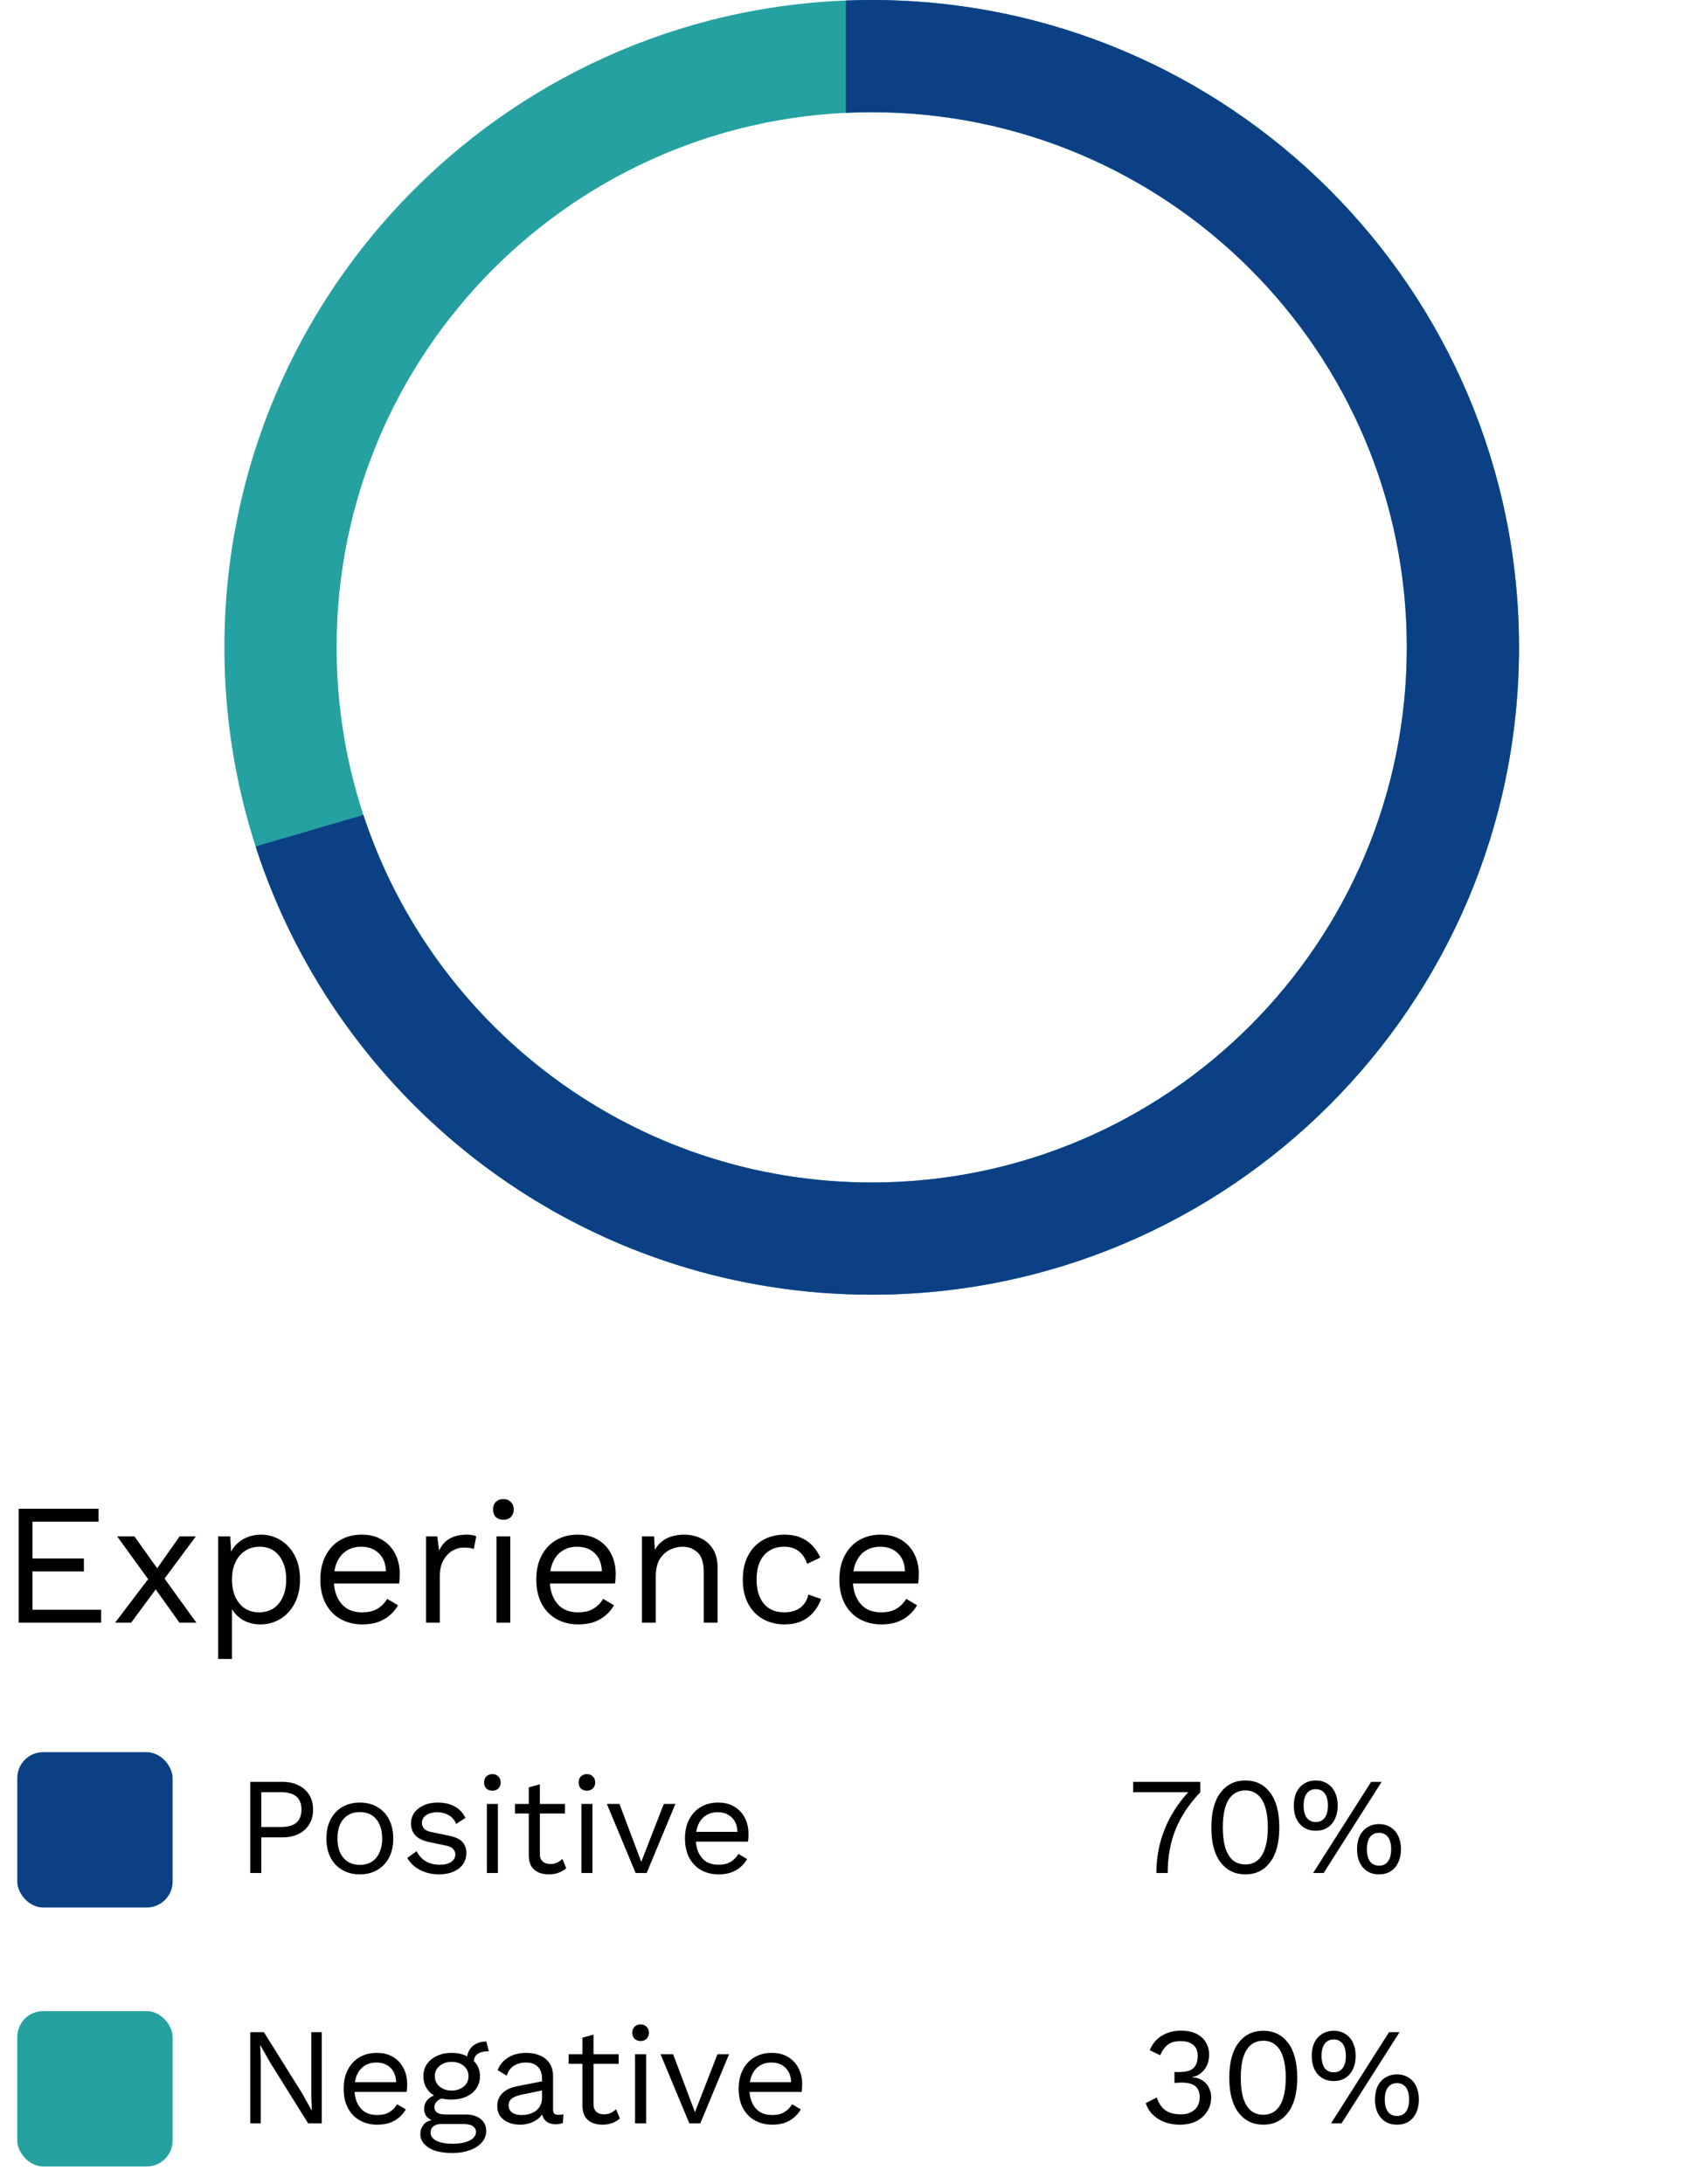
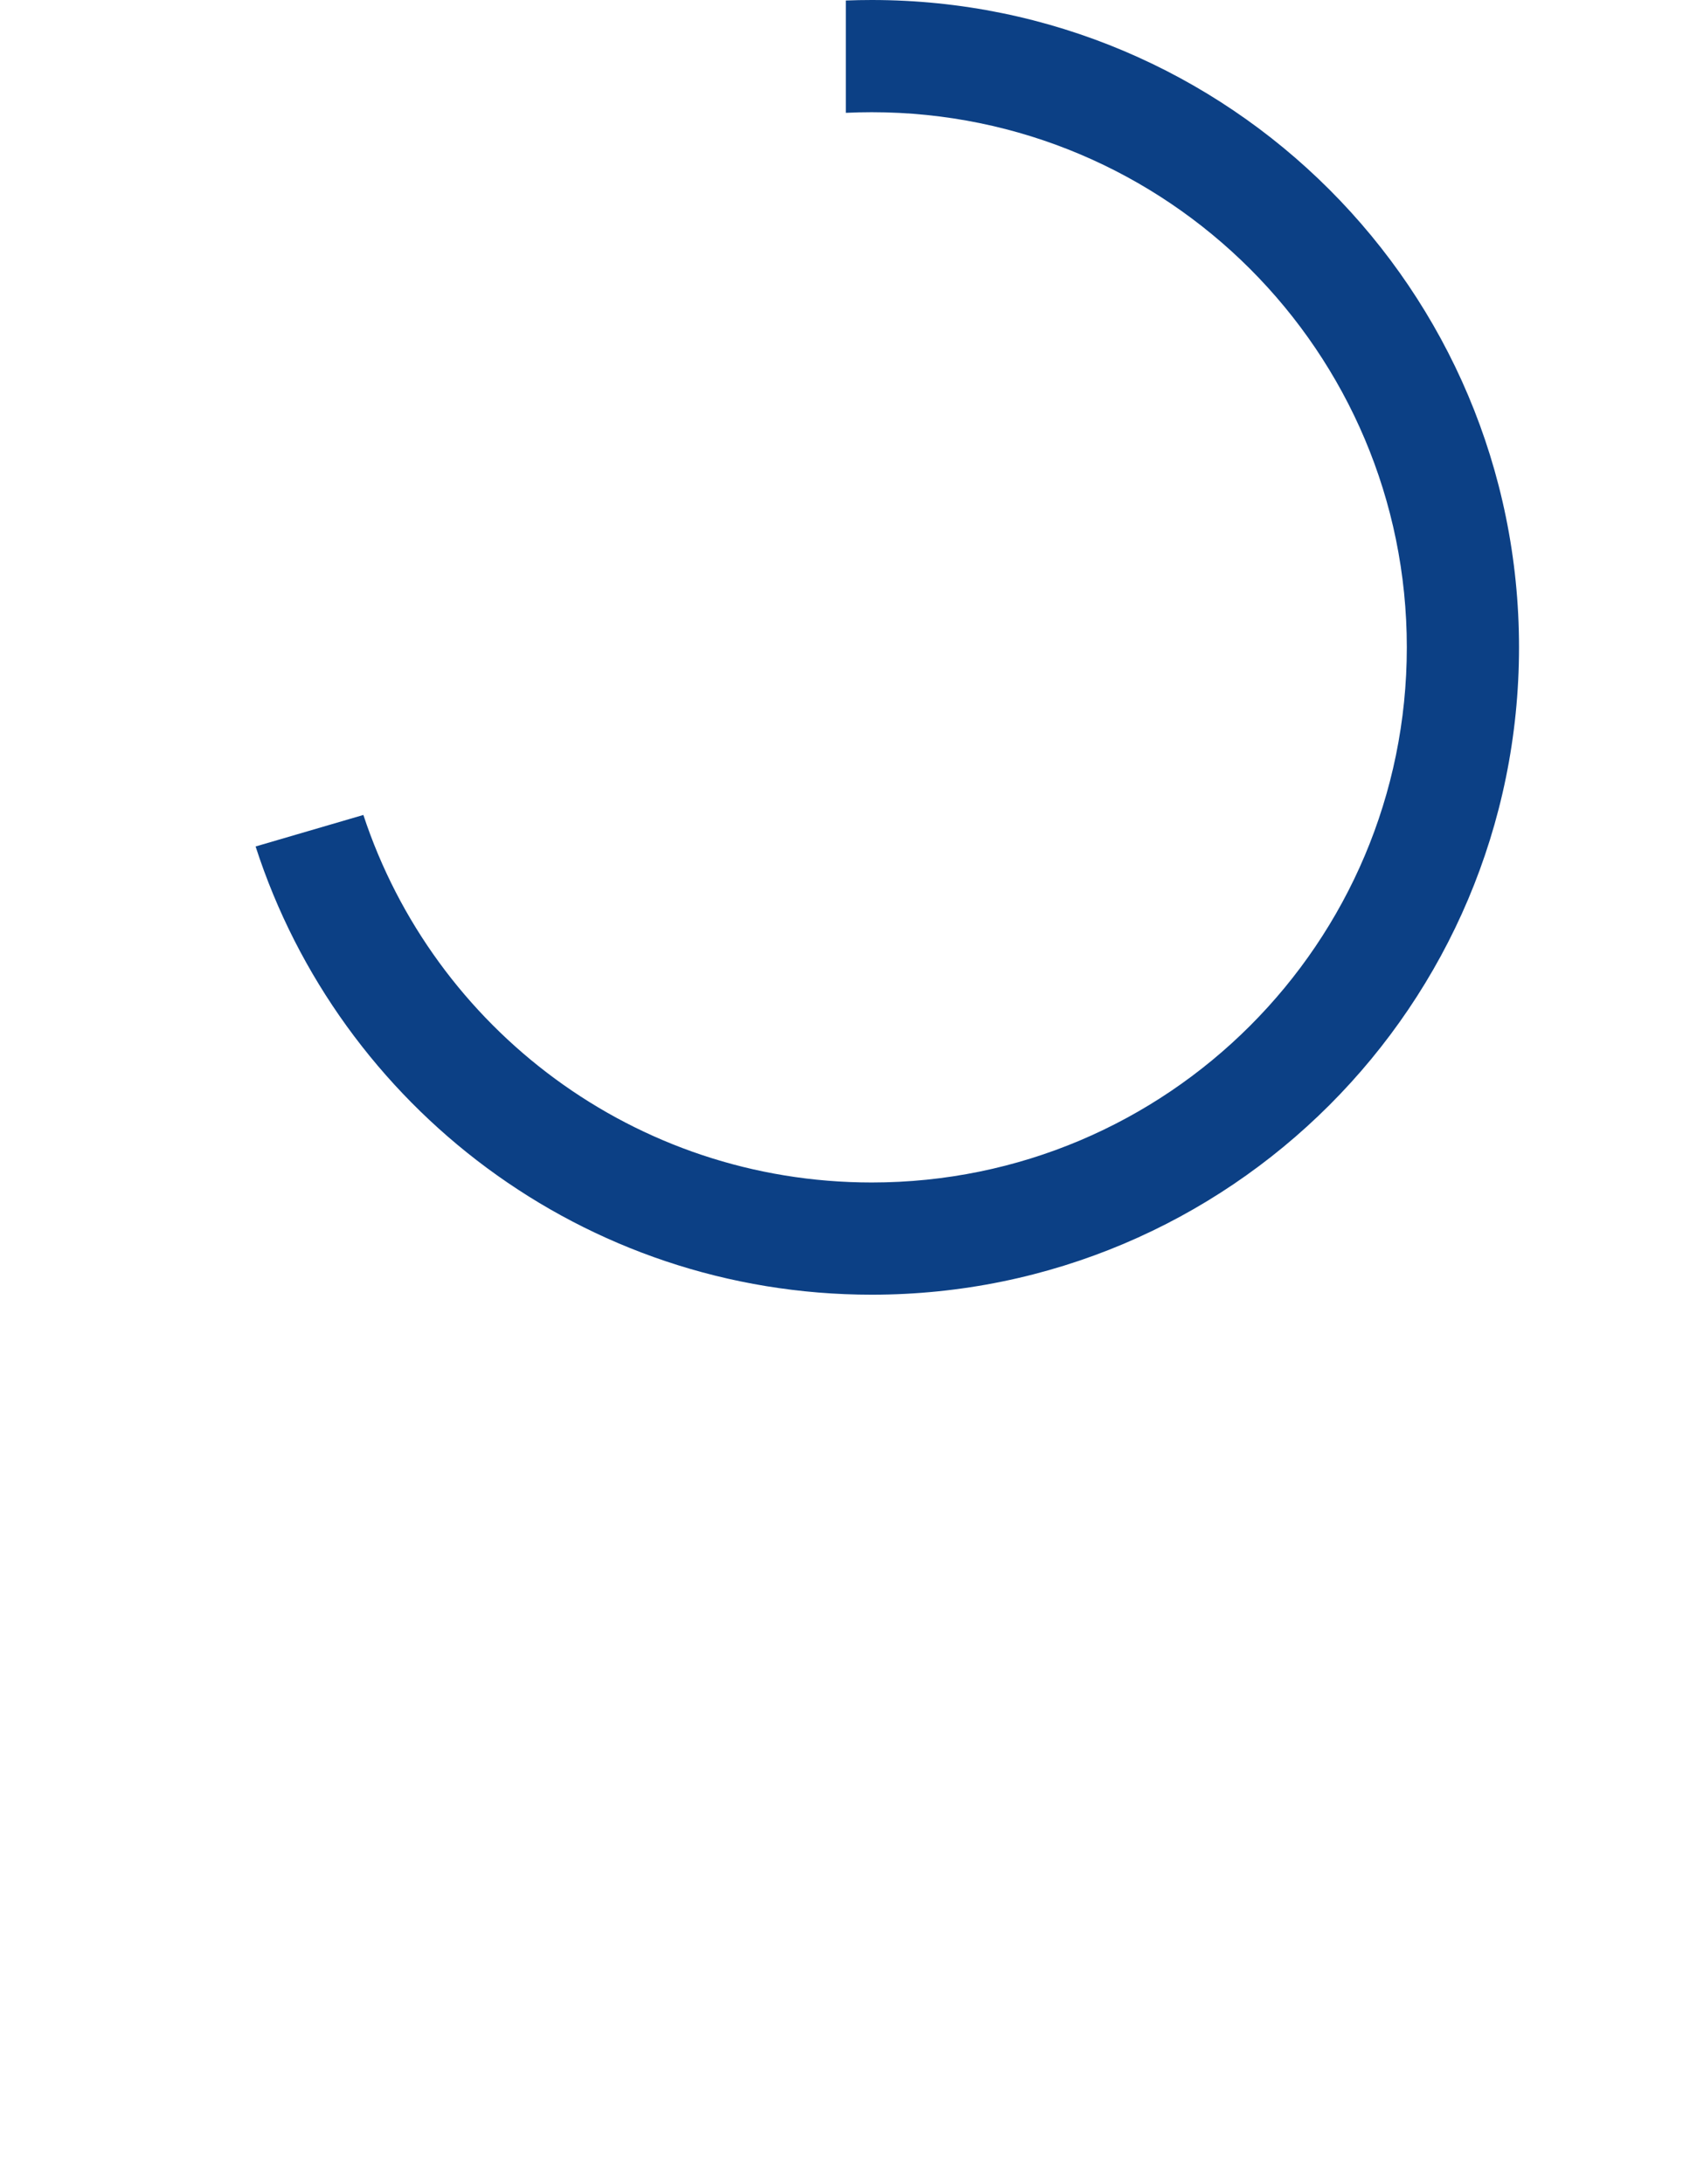
<svg xmlns="http://www.w3.org/2000/svg" width="195" height="253" viewBox="0 0 195 253" fill="none">
-   <path d="M2.16 188V174.8H11.42V176.3H3.76V180.56H9.72V182.06H3.76V186.5H11.72V188H2.16ZM15.574 178L18.554 182.18L18.654 182.32L22.754 188H20.794L17.694 183.66L17.514 183.44L13.574 178H15.574ZM22.694 178L18.734 183.34H18.634L15.194 188H13.334L17.694 182.26H17.814L20.814 178H22.694ZM25.278 192.2V178H26.678L26.818 180.44L26.598 180.16C26.771 179.693 27.031 179.287 27.378 178.94C27.725 178.58 28.145 178.3 28.638 178.1C29.131 177.9 29.665 177.8 30.238 177.8C31.051 177.8 31.798 178.007 32.478 178.42C33.171 178.833 33.725 179.427 34.138 180.2C34.551 180.973 34.758 181.907 34.758 183C34.758 184.08 34.545 185.013 34.118 185.8C33.705 186.573 33.151 187.167 32.458 187.58C31.765 187.993 31.005 188.2 30.178 188.2C29.351 188.2 28.625 188 27.998 187.6C27.385 187.187 26.945 186.667 26.678 186.04L26.878 185.74V192.2H25.278ZM30.018 186.8C31.005 186.8 31.771 186.453 32.318 185.76C32.878 185.067 33.158 184.147 33.158 183C33.158 181.853 32.885 180.933 32.338 180.24C31.805 179.547 31.051 179.2 30.078 179.2C29.438 179.2 28.878 179.36 28.398 179.68C27.918 179.987 27.545 180.427 27.278 181C27.011 181.56 26.878 182.227 26.878 183C26.878 183.76 27.005 184.427 27.258 185C27.525 185.573 27.891 186.02 28.358 186.34C28.838 186.647 29.391 186.8 30.018 186.8ZM41.997 188.2C41.05 188.2 40.204 187.993 39.457 187.58C38.724 187.167 38.15 186.573 37.737 185.8C37.324 185.013 37.117 184.08 37.117 183C37.117 181.92 37.324 180.993 37.737 180.22C38.15 179.433 38.717 178.833 39.437 178.42C40.157 178.007 40.977 177.8 41.897 177.8C42.83 177.8 43.624 178 44.277 178.4C44.944 178.8 45.45 179.347 45.797 180.04C46.144 180.72 46.317 181.487 46.317 182.34C46.317 182.567 46.31 182.773 46.297 182.96C46.284 183.147 46.264 183.313 46.237 183.46H38.157V182.04H45.537L44.717 182.2C44.717 181.24 44.45 180.5 43.917 179.98C43.397 179.46 42.71 179.2 41.857 179.2C41.204 179.2 40.637 179.353 40.157 179.66C39.69 179.953 39.324 180.387 39.057 180.96C38.804 181.52 38.677 182.2 38.677 183C38.677 183.787 38.81 184.467 39.077 185.04C39.344 185.613 39.717 186.053 40.197 186.36C40.69 186.653 41.277 186.8 41.957 186.8C42.69 186.8 43.284 186.66 43.737 186.38C44.204 186.1 44.577 185.72 44.857 185.24L46.117 185.98C45.864 186.433 45.537 186.827 45.137 187.16C44.75 187.493 44.29 187.753 43.757 187.94C43.237 188.113 42.65 188.2 41.997 188.2ZM49.36 188V178H50.66L50.88 179.64C51.16 179.027 51.567 178.567 52.1 178.26C52.647 177.953 53.307 177.8 54.08 177.8C54.253 177.8 54.44 177.813 54.64 177.84C54.853 177.867 55.033 177.92 55.18 178L54.9 179.46C54.753 179.407 54.593 179.367 54.42 179.34C54.247 179.313 54 179.3 53.68 179.3C53.267 179.3 52.847 179.42 52.42 179.66C52.007 179.9 51.66 180.267 51.38 180.76C51.1 181.24 50.96 181.853 50.96 182.6V188H49.36ZM58.324 176.08C57.964 176.08 57.671 175.973 57.444 175.76C57.231 175.533 57.124 175.24 57.124 174.88C57.124 174.52 57.231 174.233 57.444 174.02C57.671 173.793 57.964 173.68 58.324 173.68C58.684 173.68 58.971 173.793 59.184 174.02C59.411 174.233 59.524 174.52 59.524 174.88C59.524 175.24 59.411 175.533 59.184 175.76C58.971 175.973 58.684 176.08 58.324 176.08ZM59.124 178V188H57.524V178H59.124ZM67.017 188.2C66.07 188.2 65.223 187.993 64.477 187.58C63.743 187.167 63.17 186.573 62.757 185.8C62.343 185.013 62.137 184.08 62.137 183C62.137 181.92 62.343 180.993 62.757 180.22C63.17 179.433 63.737 178.833 64.457 178.42C65.177 178.007 65.997 177.8 66.917 177.8C67.85 177.8 68.643 178 69.297 178.4C69.963 178.8 70.47 179.347 70.817 180.04C71.163 180.72 71.337 181.487 71.337 182.34C71.337 182.567 71.33 182.773 71.317 182.96C71.303 183.147 71.283 183.313 71.257 183.46H63.177V182.04H70.557L69.737 182.2C69.737 181.24 69.47 180.5 68.937 179.98C68.417 179.46 67.73 179.2 66.877 179.2C66.223 179.2 65.657 179.353 65.177 179.66C64.71 179.953 64.343 180.387 64.077 180.96C63.823 181.52 63.697 182.2 63.697 183C63.697 183.787 63.83 184.467 64.097 185.04C64.363 185.613 64.737 186.053 65.217 186.36C65.71 186.653 66.297 186.8 66.977 186.8C67.71 186.8 68.303 186.66 68.757 186.38C69.223 186.1 69.597 185.72 69.877 185.24L71.137 185.98C70.883 186.433 70.557 186.827 70.157 187.16C69.77 187.493 69.31 187.753 68.777 187.94C68.257 188.113 67.67 188.2 67.017 188.2ZM74.379 188V178H75.779L75.919 180.24L75.659 180.02C75.873 179.487 76.159 179.06 76.519 178.74C76.879 178.407 77.293 178.167 77.76 178.02C78.24 177.873 78.733 177.8 79.24 177.8C79.96 177.8 80.613 177.94 81.2 178.22C81.786 178.487 82.253 178.9 82.6 179.46C82.96 180.02 83.139 180.733 83.139 181.6V188H81.54V182.16C81.54 181.053 81.299 180.287 80.82 179.86C80.353 179.42 79.773 179.2 79.079 179.2C78.6 179.2 78.12 179.313 77.639 179.54C77.159 179.767 76.76 180.133 76.439 180.64C76.133 181.147 75.98 181.827 75.98 182.68V188H74.379ZM90.902 177.8C91.596 177.8 92.202 177.907 92.722 178.12C93.256 178.333 93.716 178.64 94.102 179.04C94.489 179.44 94.802 179.913 95.042 180.46L93.522 181.18C93.309 180.54 92.982 180.053 92.542 179.72C92.116 179.373 91.556 179.2 90.862 179.2C90.196 179.2 89.622 179.353 89.142 179.66C88.662 179.953 88.296 180.387 88.042 180.96C87.789 181.52 87.662 182.2 87.662 183C87.662 183.787 87.789 184.467 88.042 185.04C88.296 185.613 88.662 186.053 89.142 186.36C89.622 186.653 90.196 186.8 90.862 186.8C91.382 186.8 91.829 186.72 92.202 186.56C92.589 186.4 92.902 186.167 93.142 185.86C93.396 185.553 93.569 185.18 93.662 184.74L95.142 185.26C94.916 185.873 94.602 186.4 94.202 186.84C93.816 187.28 93.342 187.62 92.782 187.86C92.236 188.087 91.609 188.2 90.902 188.2C89.969 188.2 89.136 187.993 88.402 187.58C87.669 187.167 87.096 186.573 86.682 185.8C86.269 185.013 86.062 184.08 86.062 183C86.062 181.92 86.269 180.993 86.682 180.22C87.096 179.433 87.669 178.833 88.402 178.42C89.136 178.007 89.969 177.8 90.902 177.8ZM102.134 188.2C101.187 188.2 100.34 187.993 99.594 187.58C98.86 187.167 98.287 186.573 97.874 185.8C97.46 185.013 97.254 184.08 97.254 183C97.254 181.92 97.46 180.993 97.874 180.22C98.287 179.433 98.854 178.833 99.574 178.42C100.294 178.007 101.114 177.8 102.034 177.8C102.967 177.8 103.76 178 104.414 178.4C105.08 178.8 105.587 179.347 105.934 180.04C106.28 180.72 106.454 181.487 106.454 182.34C106.454 182.567 106.447 182.773 106.434 182.96C106.42 183.147 106.4 183.313 106.374 183.46H98.294V182.04H105.674L104.854 182.2C104.854 181.24 104.587 180.5 104.054 179.98C103.534 179.46 102.847 179.2 101.994 179.2C101.34 179.2 100.774 179.353 100.294 179.66C99.827 179.953 99.46 180.387 99.194 180.96C98.94 181.52 98.814 182.2 98.814 183C98.814 183.787 98.947 184.467 99.214 185.04C99.48 185.613 99.854 186.053 100.334 186.36C100.827 186.653 101.414 186.8 102.094 186.8C102.827 186.8 103.42 186.66 103.874 186.38C104.34 186.1 104.714 185.72 104.994 185.24L106.254 185.98C106 186.433 105.674 186.827 105.274 187.16C104.887 187.493 104.427 187.753 103.894 187.94C103.374 188.113 102.787 188.2 102.134 188.2ZM32.722 206.44C33.436 206.44 34.055 206.573 34.578 206.84C35.111 207.096 35.527 207.464 35.826 207.944C36.124 208.424 36.274 208.995 36.274 209.656C36.274 210.317 36.124 210.888 35.826 211.368C35.527 211.848 35.111 212.221 34.578 212.488C34.055 212.744 33.436 212.872 32.722 212.872H30.274V217H28.994V206.44H32.722ZM32.53 211.672C33.362 211.672 33.97 211.501 34.354 211.16C34.738 210.808 34.93 210.307 34.93 209.656C34.93 208.995 34.738 208.493 34.354 208.152C33.97 207.811 33.362 207.64 32.53 207.64H30.274V211.672H32.53ZM41.691 208.84C42.448 208.84 43.115 209.005 43.691 209.336C44.277 209.667 44.736 210.147 45.067 210.776C45.397 211.395 45.563 212.136 45.563 213C45.563 213.864 45.397 214.611 45.067 215.24C44.736 215.859 44.277 216.333 43.691 216.664C43.115 216.995 42.448 217.16 41.691 217.16C40.944 217.16 40.277 216.995 39.691 216.664C39.104 216.333 38.645 215.859 38.315 215.24C37.984 214.611 37.819 213.864 37.819 213C37.819 212.136 37.984 211.395 38.315 210.776C38.645 210.147 39.104 209.667 39.691 209.336C40.277 209.005 40.944 208.84 41.691 208.84ZM41.691 209.944C41.147 209.944 40.683 210.067 40.299 210.312C39.915 210.557 39.616 210.909 39.403 211.368C39.2 211.816 39.099 212.36 39.099 213C39.099 213.629 39.2 214.173 39.403 214.632C39.616 215.091 39.915 215.443 40.299 215.688C40.683 215.933 41.147 216.056 41.691 216.056C42.235 216.056 42.699 215.933 43.083 215.688C43.467 215.443 43.76 215.091 43.963 214.632C44.176 214.173 44.283 213.629 44.283 213C44.283 212.36 44.176 211.816 43.963 211.368C43.76 210.909 43.467 210.557 43.083 210.312C42.699 210.067 42.235 209.944 41.691 209.944ZM50.852 217.16C50.074 217.16 49.354 216.995 48.692 216.664C48.042 216.333 47.54 215.864 47.188 215.256L48.276 214.472C48.511 214.963 48.852 215.347 49.3 215.624C49.759 215.901 50.308 216.04 50.948 216.04C51.514 216.04 51.956 215.933 52.276 215.72C52.596 215.496 52.756 215.208 52.756 214.856C52.756 214.632 52.682 214.429 52.532 214.248C52.394 214.056 52.122 213.917 51.716 213.832L49.796 213.432C49.018 213.272 48.458 213.005 48.116 212.632C47.786 212.259 47.62 211.795 47.62 211.24C47.62 210.803 47.743 210.403 47.988 210.04C48.244 209.677 48.602 209.389 49.06 209.176C49.53 208.952 50.079 208.84 50.708 208.84C51.498 208.84 52.164 208.995 52.708 209.304C53.252 209.613 53.658 210.051 53.924 210.616L52.852 211.32C52.671 210.851 52.378 210.509 51.972 210.296C51.567 210.072 51.146 209.96 50.708 209.96C50.324 209.96 49.994 210.013 49.716 210.12C49.45 210.227 49.242 210.376 49.092 210.568C48.954 210.749 48.884 210.957 48.884 211.192C48.884 211.427 48.964 211.645 49.124 211.848C49.284 212.04 49.583 212.179 50.02 212.264L52.02 212.68C52.767 212.829 53.29 213.075 53.588 213.416C53.887 213.757 54.036 214.173 54.036 214.664C54.036 215.165 53.903 215.608 53.636 215.992C53.37 216.365 52.996 216.653 52.516 216.856C52.036 217.059 51.482 217.16 50.852 217.16ZM57.05 207.464C56.762 207.464 56.527 207.379 56.346 207.208C56.175 207.027 56.09 206.792 56.09 206.504C56.09 206.216 56.175 205.987 56.346 205.816C56.527 205.635 56.762 205.544 57.05 205.544C57.338 205.544 57.567 205.635 57.738 205.816C57.919 205.987 58.01 206.216 58.01 206.504C58.01 206.792 57.919 207.027 57.738 207.208C57.567 207.379 57.338 207.464 57.05 207.464ZM57.69 209V217H56.41V209H57.69ZM62.548 206.728V214.792C62.548 215.187 62.66 215.48 62.884 215.672C63.108 215.864 63.396 215.96 63.748 215.96C64.057 215.96 64.324 215.907 64.548 215.8C64.772 215.693 64.975 215.549 65.156 215.368L65.604 216.44C65.359 216.664 65.065 216.84 64.724 216.968C64.393 217.096 64.009 217.16 63.572 217.16C63.166 217.16 62.788 217.091 62.436 216.952C62.084 216.803 61.801 216.573 61.588 216.264C61.385 215.944 61.279 215.528 61.268 215.016V207.08L62.548 206.728ZM65.46 209V210.104H59.668V209H65.46ZM68.003 207.464C67.715 207.464 67.48 207.379 67.299 207.208C67.128 207.027 67.043 206.792 67.043 206.504C67.043 206.216 67.128 205.987 67.299 205.816C67.48 205.635 67.715 205.544 68.003 205.544C68.291 205.544 68.52 205.635 68.691 205.816C68.872 205.987 68.963 206.216 68.963 206.504C68.963 206.792 68.872 207.027 68.691 207.208C68.52 207.379 68.291 207.464 68.003 207.464ZM68.643 209V217H67.363V209H68.643ZM76.909 209H78.253L74.925 217H73.645L70.317 209H71.773L74.301 215.704L76.909 209ZM83.269 217.16C82.512 217.16 81.835 216.995 81.237 216.664C80.651 216.333 80.192 215.859 79.862 215.24C79.531 214.611 79.365 213.864 79.365 213C79.365 212.136 79.531 211.395 79.862 210.776C80.192 210.147 80.645 209.667 81.222 209.336C81.797 209.005 82.454 208.84 83.189 208.84C83.936 208.84 84.571 209 85.094 209.32C85.627 209.64 86.032 210.077 86.309 210.632C86.587 211.176 86.725 211.789 86.725 212.472C86.725 212.653 86.72 212.819 86.71 212.968C86.699 213.117 86.683 213.251 86.662 213.368H80.198V212.232H86.102L85.445 212.36C85.445 211.592 85.232 211 84.805 210.584C84.389 210.168 83.84 209.96 83.157 209.96C82.635 209.96 82.181 210.083 81.797 210.328C81.424 210.563 81.131 210.909 80.918 211.368C80.715 211.816 80.614 212.36 80.614 213C80.614 213.629 80.72 214.173 80.933 214.632C81.147 215.091 81.445 215.443 81.829 215.688C82.224 215.923 82.694 216.04 83.237 216.04C83.824 216.04 84.299 215.928 84.662 215.704C85.035 215.48 85.334 215.176 85.558 214.792L86.566 215.384C86.363 215.747 86.102 216.061 85.781 216.328C85.472 216.595 85.104 216.803 84.677 216.952C84.261 217.091 83.792 217.16 83.269 217.16ZM131.296 206.44H139.072V207.64C138.187 208.579 137.462 209.544 136.896 210.536C136.342 211.517 135.936 212.541 135.68 213.608C135.424 214.675 135.296 215.805 135.296 217H133.984C133.984 215.816 134.128 214.659 134.416 213.528C134.715 212.387 135.163 211.293 135.76 210.248C136.358 209.203 137.099 208.227 137.984 207.32L138.192 207.64H131.296V206.44ZM144.289 217.16C143.094 217.16 142.139 216.696 141.424 215.768C140.71 214.84 140.353 213.491 140.353 211.72C140.353 209.949 140.71 208.6 141.424 207.672C142.139 206.744 143.094 206.28 144.289 206.28C145.494 206.28 146.449 206.744 147.153 207.672C147.867 208.6 148.225 209.949 148.225 211.72C148.225 213.491 147.867 214.84 147.153 215.768C146.449 216.696 145.494 217.16 144.289 217.16ZM144.289 216.008C144.854 216.008 145.329 215.848 145.713 215.528C146.107 215.197 146.401 214.712 146.593 214.072C146.795 213.432 146.897 212.648 146.897 211.72C146.897 210.792 146.795 210.008 146.593 209.368C146.401 208.728 146.107 208.248 145.713 207.928C145.329 207.597 144.854 207.432 144.289 207.432C143.723 207.432 143.243 207.597 142.849 207.928C142.465 208.248 142.171 208.728 141.969 209.368C141.777 210.008 141.681 210.792 141.681 211.72C141.681 212.648 141.777 213.432 141.969 214.072C142.171 214.712 142.465 215.197 142.849 215.528C143.243 215.848 143.723 216.008 144.289 216.008ZM152.146 217L158.866 206.44H160.082L153.362 217H152.146ZM152.45 206.28C152.972 206.28 153.42 206.403 153.794 206.648C154.178 206.883 154.471 207.219 154.674 207.656C154.887 208.093 154.994 208.605 154.994 209.192C154.994 209.779 154.887 210.291 154.674 210.728C154.471 211.165 154.178 211.507 153.794 211.752C153.42 211.987 152.972 212.104 152.45 212.104C151.938 212.104 151.49 211.987 151.106 211.752C150.722 211.507 150.423 211.165 150.21 210.728C150.007 210.291 149.906 209.779 149.906 209.192C149.906 208.605 150.007 208.093 150.21 207.656C150.423 207.219 150.722 206.883 151.106 206.648C151.49 206.403 151.938 206.28 152.45 206.28ZM152.45 207.288C152.151 207.288 151.895 207.363 151.682 207.512C151.468 207.661 151.308 207.88 151.202 208.168C151.095 208.445 151.042 208.787 151.042 209.192C151.042 209.587 151.095 209.928 151.202 210.216C151.308 210.504 151.468 210.723 151.682 210.872C151.895 211.021 152.151 211.096 152.45 211.096C152.759 211.096 153.015 211.021 153.218 210.872C153.431 210.723 153.591 210.504 153.698 210.216C153.804 209.928 153.858 209.587 153.858 209.192C153.858 208.787 153.804 208.445 153.698 208.168C153.591 207.88 153.431 207.661 153.218 207.512C153.015 207.363 152.759 207.288 152.45 207.288ZM159.778 211.336C160.3 211.336 160.748 211.459 161.122 211.704C161.506 211.939 161.799 212.275 162.002 212.712C162.215 213.149 162.322 213.661 162.322 214.248C162.322 214.835 162.215 215.347 162.002 215.784C161.799 216.221 161.506 216.563 161.122 216.808C160.748 217.043 160.3 217.16 159.778 217.16C159.266 217.16 158.818 217.043 158.434 216.808C158.05 216.563 157.751 216.221 157.538 215.784C157.335 215.347 157.234 214.835 157.234 214.248C157.234 213.661 157.335 213.149 157.538 212.712C157.751 212.275 158.05 211.939 158.434 211.704C158.818 211.459 159.266 211.336 159.778 211.336ZM159.778 212.344C159.479 212.344 159.223 212.419 159.01 212.568C158.796 212.717 158.636 212.936 158.53 213.224C158.423 213.501 158.37 213.843 158.37 214.248C158.37 214.643 158.423 214.984 158.53 215.272C158.636 215.56 158.796 215.779 159.01 215.928C159.223 216.077 159.479 216.152 159.778 216.152C160.087 216.152 160.343 216.077 160.546 215.928C160.759 215.779 160.919 215.56 161.026 215.272C161.132 214.984 161.186 214.643 161.186 214.248C161.186 213.843 161.132 213.501 161.026 213.224C160.919 212.936 160.759 212.717 160.546 212.568C160.343 212.419 160.087 212.344 159.778 212.344ZM37.282 235.44V246H35.698L31.282 238.928L30.162 236.944H30.146L30.21 238.544V246H28.994V235.44H30.578L34.978 242.48L36.114 244.512H36.13L36.066 242.896V235.44H37.282ZM43.723 246.16C42.965 246.16 42.288 245.995 41.691 245.664C41.104 245.333 40.645 244.859 40.315 244.24C39.984 243.611 39.819 242.864 39.819 242C39.819 241.136 39.984 240.395 40.315 239.776C40.645 239.147 41.099 238.667 41.675 238.336C42.251 238.005 42.907 237.84 43.643 237.84C44.389 237.84 45.024 238 45.547 238.32C46.08 238.64 46.485 239.077 46.763 239.632C47.04 240.176 47.179 240.789 47.179 241.472C47.179 241.653 47.173 241.819 47.163 241.968C47.152 242.117 47.136 242.251 47.115 242.368H40.651V241.232H46.555L45.899 241.36C45.899 240.592 45.685 240 45.259 239.584C44.843 239.168 44.293 238.96 43.611 238.96C43.088 238.96 42.635 239.083 42.251 239.328C41.877 239.563 41.584 239.909 41.371 240.368C41.168 240.816 41.067 241.36 41.067 242C41.067 242.629 41.173 243.173 41.387 243.632C41.6 244.091 41.899 244.443 42.283 244.688C42.677 244.923 43.147 245.04 43.691 245.04C44.277 245.04 44.752 244.928 45.115 244.704C45.488 244.48 45.787 244.176 46.011 243.792L47.019 244.384C46.816 244.747 46.555 245.061 46.235 245.328C45.925 245.595 45.557 245.803 45.131 245.952C44.715 246.091 44.245 246.16 43.723 246.16ZM56.349 236.528L56.637 237.664C56.626 237.664 56.61 237.664 56.589 237.664C56.568 237.664 56.546 237.664 56.525 237.664C56.002 237.664 55.597 237.771 55.309 237.984C55.032 238.187 54.893 238.517 54.893 238.976L54.109 238.576C54.109 238.16 54.205 237.797 54.397 237.488C54.589 237.179 54.85 236.944 55.181 236.784C55.512 236.613 55.874 236.528 56.269 236.528C56.28 236.528 56.29 236.528 56.301 236.528C56.322 236.528 56.338 236.528 56.349 236.528ZM53.917 244.976C54.674 244.976 55.266 245.152 55.693 245.504C56.12 245.845 56.333 246.304 56.333 246.88C56.333 247.403 56.157 247.856 55.805 248.24C55.464 248.624 55 248.917 54.413 249.12C53.837 249.333 53.186 249.44 52.461 249.44C51.202 249.44 50.258 249.227 49.629 248.8C49.01 248.373 48.701 247.861 48.701 247.264C48.701 246.837 48.84 246.453 49.117 246.112C49.405 245.781 49.885 245.595 50.557 245.552L50.445 245.792C50.082 245.696 49.773 245.536 49.517 245.312C49.272 245.077 49.149 244.741 49.149 244.304C49.149 243.867 49.309 243.493 49.629 243.184C49.96 242.864 50.445 242.667 51.085 242.592L51.933 243.024H51.773C51.25 243.077 50.877 243.211 50.653 243.424C50.44 243.627 50.333 243.851 50.333 244.096C50.333 244.395 50.44 244.619 50.653 244.768C50.877 244.907 51.186 244.976 51.581 244.976H53.917ZM52.445 248.368C53.064 248.368 53.57 248.304 53.965 248.176C54.37 248.048 54.669 247.883 54.861 247.68C55.053 247.477 55.149 247.259 55.149 247.024C55.149 246.736 55.032 246.507 54.797 246.336C54.573 246.165 54.162 246.08 53.565 246.08H51.101C50.76 246.08 50.472 246.165 50.237 246.336C50.002 246.517 49.885 246.763 49.885 247.072C49.885 247.467 50.109 247.781 50.557 248.016C51.016 248.251 51.645 248.368 52.445 248.368ZM52.333 237.84C52.973 237.84 53.538 237.957 54.029 238.192C54.53 238.416 54.92 238.731 55.197 239.136C55.474 239.541 55.613 240.011 55.613 240.544C55.613 241.067 55.474 241.536 55.197 241.952C54.92 242.357 54.53 242.677 54.029 242.912C53.538 243.136 52.973 243.248 52.333 243.248C51.277 243.248 50.466 242.997 49.901 242.496C49.336 241.984 49.053 241.333 49.053 240.544C49.053 240.011 49.192 239.541 49.469 239.136C49.757 238.731 50.146 238.416 50.637 238.192C51.128 237.957 51.693 237.84 52.333 237.84ZM52.333 238.88C51.778 238.88 51.314 239.035 50.941 239.344C50.568 239.643 50.381 240.043 50.381 240.544C50.381 241.035 50.568 241.435 50.941 241.744C51.314 242.053 51.778 242.208 52.333 242.208C52.888 242.208 53.352 242.053 53.725 241.744C54.098 241.435 54.285 241.035 54.285 240.544C54.285 240.043 54.098 239.643 53.725 239.344C53.352 239.035 52.888 238.88 52.333 238.88ZM62.801 240.832C62.801 240.235 62.641 239.776 62.321 239.456C62.001 239.125 61.547 238.96 60.961 238.96C60.406 238.96 59.937 239.083 59.553 239.328C59.169 239.563 58.886 239.947 58.705 240.48L57.665 239.84C57.878 239.243 58.273 238.763 58.849 238.4C59.425 238.027 60.139 237.84 60.993 237.84C61.569 237.84 62.091 237.941 62.561 238.144C63.03 238.336 63.398 238.635 63.665 239.04C63.942 239.435 64.081 239.947 64.081 240.576V244.448C64.081 244.832 64.283 245.024 64.689 245.024C64.891 245.024 65.089 244.997 65.281 244.944L65.217 245.952C65.003 246.059 64.726 246.112 64.385 246.112C64.075 246.112 63.798 246.053 63.553 245.936C63.307 245.819 63.115 245.643 62.977 245.408C62.838 245.163 62.769 244.859 62.769 244.496V244.336L63.089 244.384C62.961 244.8 62.742 245.141 62.433 245.408C62.123 245.664 61.777 245.856 61.393 245.984C61.009 246.101 60.63 246.16 60.257 246.16C59.787 246.16 59.35 246.08 58.945 245.92C58.539 245.76 58.214 245.52 57.969 245.2C57.734 244.869 57.617 244.464 57.617 243.984C57.617 243.387 57.814 242.896 58.209 242.512C58.614 242.117 59.174 241.851 59.889 241.712L63.057 241.088V242.144L60.481 242.672C59.958 242.779 59.569 242.928 59.313 243.12C59.057 243.312 58.929 243.579 58.929 243.92C58.929 244.251 59.057 244.523 59.313 244.736C59.579 244.939 59.953 245.04 60.433 245.04C60.742 245.04 61.035 245.003 61.313 244.928C61.601 244.843 61.857 244.72 62.081 244.56C62.305 244.389 62.481 244.181 62.609 243.936C62.737 243.68 62.801 243.381 62.801 243.04V240.832ZM68.767 235.728V243.792C68.767 244.187 68.879 244.48 69.103 244.672C69.327 244.864 69.615 244.96 69.967 244.96C70.276 244.96 70.543 244.907 70.767 244.8C70.991 244.693 71.193 244.549 71.375 244.368L71.823 245.44C71.577 245.664 71.284 245.84 70.943 245.968C70.612 246.096 70.228 246.16 69.791 246.16C69.385 246.16 69.007 246.091 68.655 245.952C68.303 245.803 68.02 245.573 67.807 245.264C67.604 244.944 67.497 244.528 67.487 244.016V236.08L68.767 235.728ZM71.679 238V239.104H65.887V238H71.679ZM74.222 236.464C73.934 236.464 73.699 236.379 73.518 236.208C73.347 236.027 73.262 235.792 73.262 235.504C73.262 235.216 73.347 234.987 73.518 234.816C73.699 234.635 73.934 234.544 74.222 234.544C74.51 234.544 74.739 234.635 74.91 234.816C75.091 234.987 75.182 235.216 75.182 235.504C75.182 235.792 75.091 236.027 74.91 236.208C74.739 236.379 74.51 236.464 74.222 236.464ZM74.862 238V246H73.582V238H74.862ZM83.128 238H84.472L81.144 246H79.864L76.536 238H77.992L80.52 244.704L83.128 238ZM89.488 246.16C88.731 246.16 88.054 245.995 87.456 245.664C86.87 245.333 86.411 244.859 86.08 244.24C85.75 243.611 85.584 242.864 85.584 242C85.584 241.136 85.75 240.395 86.08 239.776C86.411 239.147 86.864 238.667 87.44 238.336C88.016 238.005 88.672 237.84 89.408 237.84C90.155 237.84 90.79 238 91.312 238.32C91.846 238.64 92.251 239.077 92.528 239.632C92.806 240.176 92.944 240.789 92.944 241.472C92.944 241.653 92.939 241.819 92.928 241.968C92.918 242.117 92.902 242.251 92.88 242.368H86.416V241.232H92.32L91.664 241.36C91.664 240.592 91.451 240 91.024 239.584C90.608 239.168 90.059 238.96 89.376 238.96C88.854 238.96 88.4 239.083 88.016 239.328C87.643 239.563 87.35 239.909 87.136 240.368C86.934 240.816 86.832 241.36 86.832 242C86.832 242.629 86.939 243.173 87.152 243.632C87.366 244.091 87.664 244.443 88.048 244.688C88.443 244.923 88.912 245.04 89.456 245.04C90.043 245.04 90.518 244.928 90.88 244.704C91.254 244.48 91.552 244.176 91.776 243.792L92.784 244.384C92.582 244.747 92.32 245.061 92 245.328C91.691 245.595 91.323 245.803 90.896 245.952C90.48 246.091 90.011 246.16 89.488 246.16ZM136.703 246.16C135.764 246.16 134.932 245.941 134.207 245.504C133.492 245.056 133.007 244.443 132.751 243.664L134.031 243.008C134.159 243.403 134.335 243.749 134.559 244.048C134.783 244.336 135.076 244.56 135.439 244.72C135.812 244.88 136.276 244.96 136.831 244.96C137.3 244.96 137.695 244.875 138.015 244.704C138.335 244.533 138.58 244.304 138.751 244.016C138.921 243.717 139.007 243.376 139.007 242.992C139.007 242.608 138.932 242.288 138.783 242.032C138.644 241.776 138.42 241.589 138.111 241.472C137.801 241.344 137.396 241.28 136.895 241.28C136.777 241.28 136.649 241.285 136.511 241.296C136.372 241.296 136.228 241.307 136.079 241.328V240.048C136.175 240.059 136.265 240.064 136.351 240.064C136.447 240.064 136.532 240.064 136.607 240.064C137.385 240.064 137.94 239.915 138.271 239.616C138.601 239.307 138.767 238.827 138.767 238.176C138.767 237.621 138.596 237.2 138.255 236.912C137.913 236.624 137.428 236.48 136.799 236.48C136.127 236.48 135.615 236.629 135.263 236.928C134.911 237.216 134.633 237.611 134.431 238.112L133.215 237.536C133.385 237.088 133.641 236.693 133.983 236.352C134.324 236.011 134.735 235.744 135.215 235.552C135.705 235.36 136.244 235.264 136.831 235.264C137.567 235.264 138.175 235.392 138.655 235.648C139.135 235.893 139.492 236.224 139.727 236.64C139.972 237.056 140.095 237.515 140.095 238.016C140.095 238.4 140.041 238.747 139.935 239.056C139.828 239.355 139.679 239.616 139.487 239.84C139.305 240.064 139.097 240.245 138.863 240.384C138.628 240.512 138.377 240.597 138.111 240.64V240.672C138.463 240.683 138.772 240.752 139.039 240.88C139.316 241.008 139.551 241.179 139.743 241.392C139.935 241.605 140.079 241.851 140.175 242.128C140.281 242.395 140.335 242.677 140.335 242.976C140.335 243.595 140.18 244.144 139.871 244.624C139.572 245.104 139.151 245.483 138.607 245.76C138.063 246.027 137.428 246.16 136.703 246.16ZM146.367 246.16C145.172 246.16 144.217 245.696 143.503 244.768C142.788 243.84 142.431 242.491 142.431 240.72C142.431 238.949 142.788 237.6 143.503 236.672C144.217 235.744 145.172 235.28 146.367 235.28C147.572 235.28 148.527 235.744 149.231 236.672C149.945 237.6 150.303 238.949 150.303 240.72C150.303 242.491 149.945 243.84 149.231 244.768C148.527 245.696 147.572 246.16 146.367 246.16ZM146.367 245.008C146.932 245.008 147.407 244.848 147.791 244.528C148.185 244.197 148.479 243.712 148.671 243.072C148.873 242.432 148.975 241.648 148.975 240.72C148.975 239.792 148.873 239.008 148.671 238.368C148.479 237.728 148.185 237.248 147.791 236.928C147.407 236.597 146.932 236.432 146.367 236.432C145.801 236.432 145.321 236.597 144.927 236.928C144.543 237.248 144.249 237.728 144.047 238.368C143.855 239.008 143.759 239.792 143.759 240.72C143.759 241.648 143.855 242.432 144.047 243.072C144.249 243.712 144.543 244.197 144.927 244.528C145.321 244.848 145.801 245.008 146.367 245.008ZM154.224 246L160.944 235.44H162.16L155.44 246H154.224ZM154.528 235.28C155.05 235.28 155.498 235.403 155.872 235.648C156.256 235.883 156.549 236.219 156.752 236.656C156.965 237.093 157.072 237.605 157.072 238.192C157.072 238.779 156.965 239.291 156.752 239.728C156.549 240.165 156.256 240.507 155.872 240.752C155.498 240.987 155.05 241.104 154.528 241.104C154.016 241.104 153.568 240.987 153.184 240.752C152.8 240.507 152.501 240.165 152.288 239.728C152.085 239.291 151.984 238.779 151.984 238.192C151.984 237.605 152.085 237.093 152.288 236.656C152.501 236.219 152.8 235.883 153.184 235.648C153.568 235.403 154.016 235.28 154.528 235.28ZM154.528 236.288C154.229 236.288 153.973 236.363 153.76 236.512C153.546 236.661 153.386 236.88 153.28 237.168C153.173 237.445 153.12 237.787 153.12 238.192C153.12 238.587 153.173 238.928 153.28 239.216C153.386 239.504 153.546 239.723 153.76 239.872C153.973 240.021 154.229 240.096 154.528 240.096C154.837 240.096 155.093 240.021 155.296 239.872C155.509 239.723 155.669 239.504 155.776 239.216C155.882 238.928 155.936 238.587 155.936 238.192C155.936 237.787 155.882 237.445 155.776 237.168C155.669 236.88 155.509 236.661 155.296 236.512C155.093 236.363 154.837 236.288 154.528 236.288ZM161.856 240.336C162.378 240.336 162.826 240.459 163.2 240.704C163.584 240.939 163.877 241.275 164.08 241.712C164.293 242.149 164.4 242.661 164.4 243.248C164.4 243.835 164.293 244.347 164.08 244.784C163.877 245.221 163.584 245.563 163.2 245.808C162.826 246.043 162.378 246.16 161.856 246.16C161.344 246.16 160.896 246.043 160.512 245.808C160.128 245.563 159.829 245.221 159.616 244.784C159.413 244.347 159.312 243.835 159.312 243.248C159.312 242.661 159.413 242.149 159.616 241.712C159.829 241.275 160.128 240.939 160.512 240.704C160.896 240.459 161.344 240.336 161.856 240.336ZM161.856 241.344C161.557 241.344 161.301 241.419 161.088 241.568C160.874 241.717 160.714 241.936 160.608 242.224C160.501 242.501 160.448 242.843 160.448 243.248C160.448 243.643 160.501 243.984 160.608 244.272C160.714 244.56 160.874 244.779 161.088 244.928C161.301 245.077 161.557 245.152 161.856 245.152C162.165 245.152 162.421 245.077 162.624 244.928C162.837 244.779 162.997 244.56 163.104 244.272C163.21 243.984 163.264 243.643 163.264 243.248C163.264 242.843 163.21 242.501 163.104 242.224C162.997 241.936 162.837 241.717 162.624 241.568C162.421 241.419 162.165 241.344 161.856 241.344Z" fill="black" />
-   <path fill-rule="evenodd" clip-rule="evenodd" d="M101 150C142.421 150 176 116.421 176 75C176 33.579 142.421 0 101 0C59.579 0 26 33.579 26 75C26 116.421 59.579 150 101 150ZM101 137C135.242 137 163 109.242 163 75C163 40.758 135.242 13 101 13C66.758 13 39 40.758 39 75C39 109.242 66.758 137 101 137Z" fill="#25A1A1" />
  <path fill-rule="evenodd" clip-rule="evenodd" d="M29.615 98.07C39.346 128.204 67.628 150 101 150C142.422 150 176 116.421 176 75C176 33.579 142.422 0 101 0C99.995 0 98.995 0.02 98 0.059V13.071C98.994 13.024 99.994 13 101 13C135.242 13 163 40.758 163 75C163 109.242 135.242 137 101 137C73.541 137 50.251 119.149 42.102 94.418L29.615 98.07Z" fill="#0C4085" />
-   <rect x="2" y="203" width="18" height="18" rx="3" fill="#0C4085" />
-   <rect x="2" y="233" width="18" height="18" rx="3" fill="#25A1A1" />
</svg>